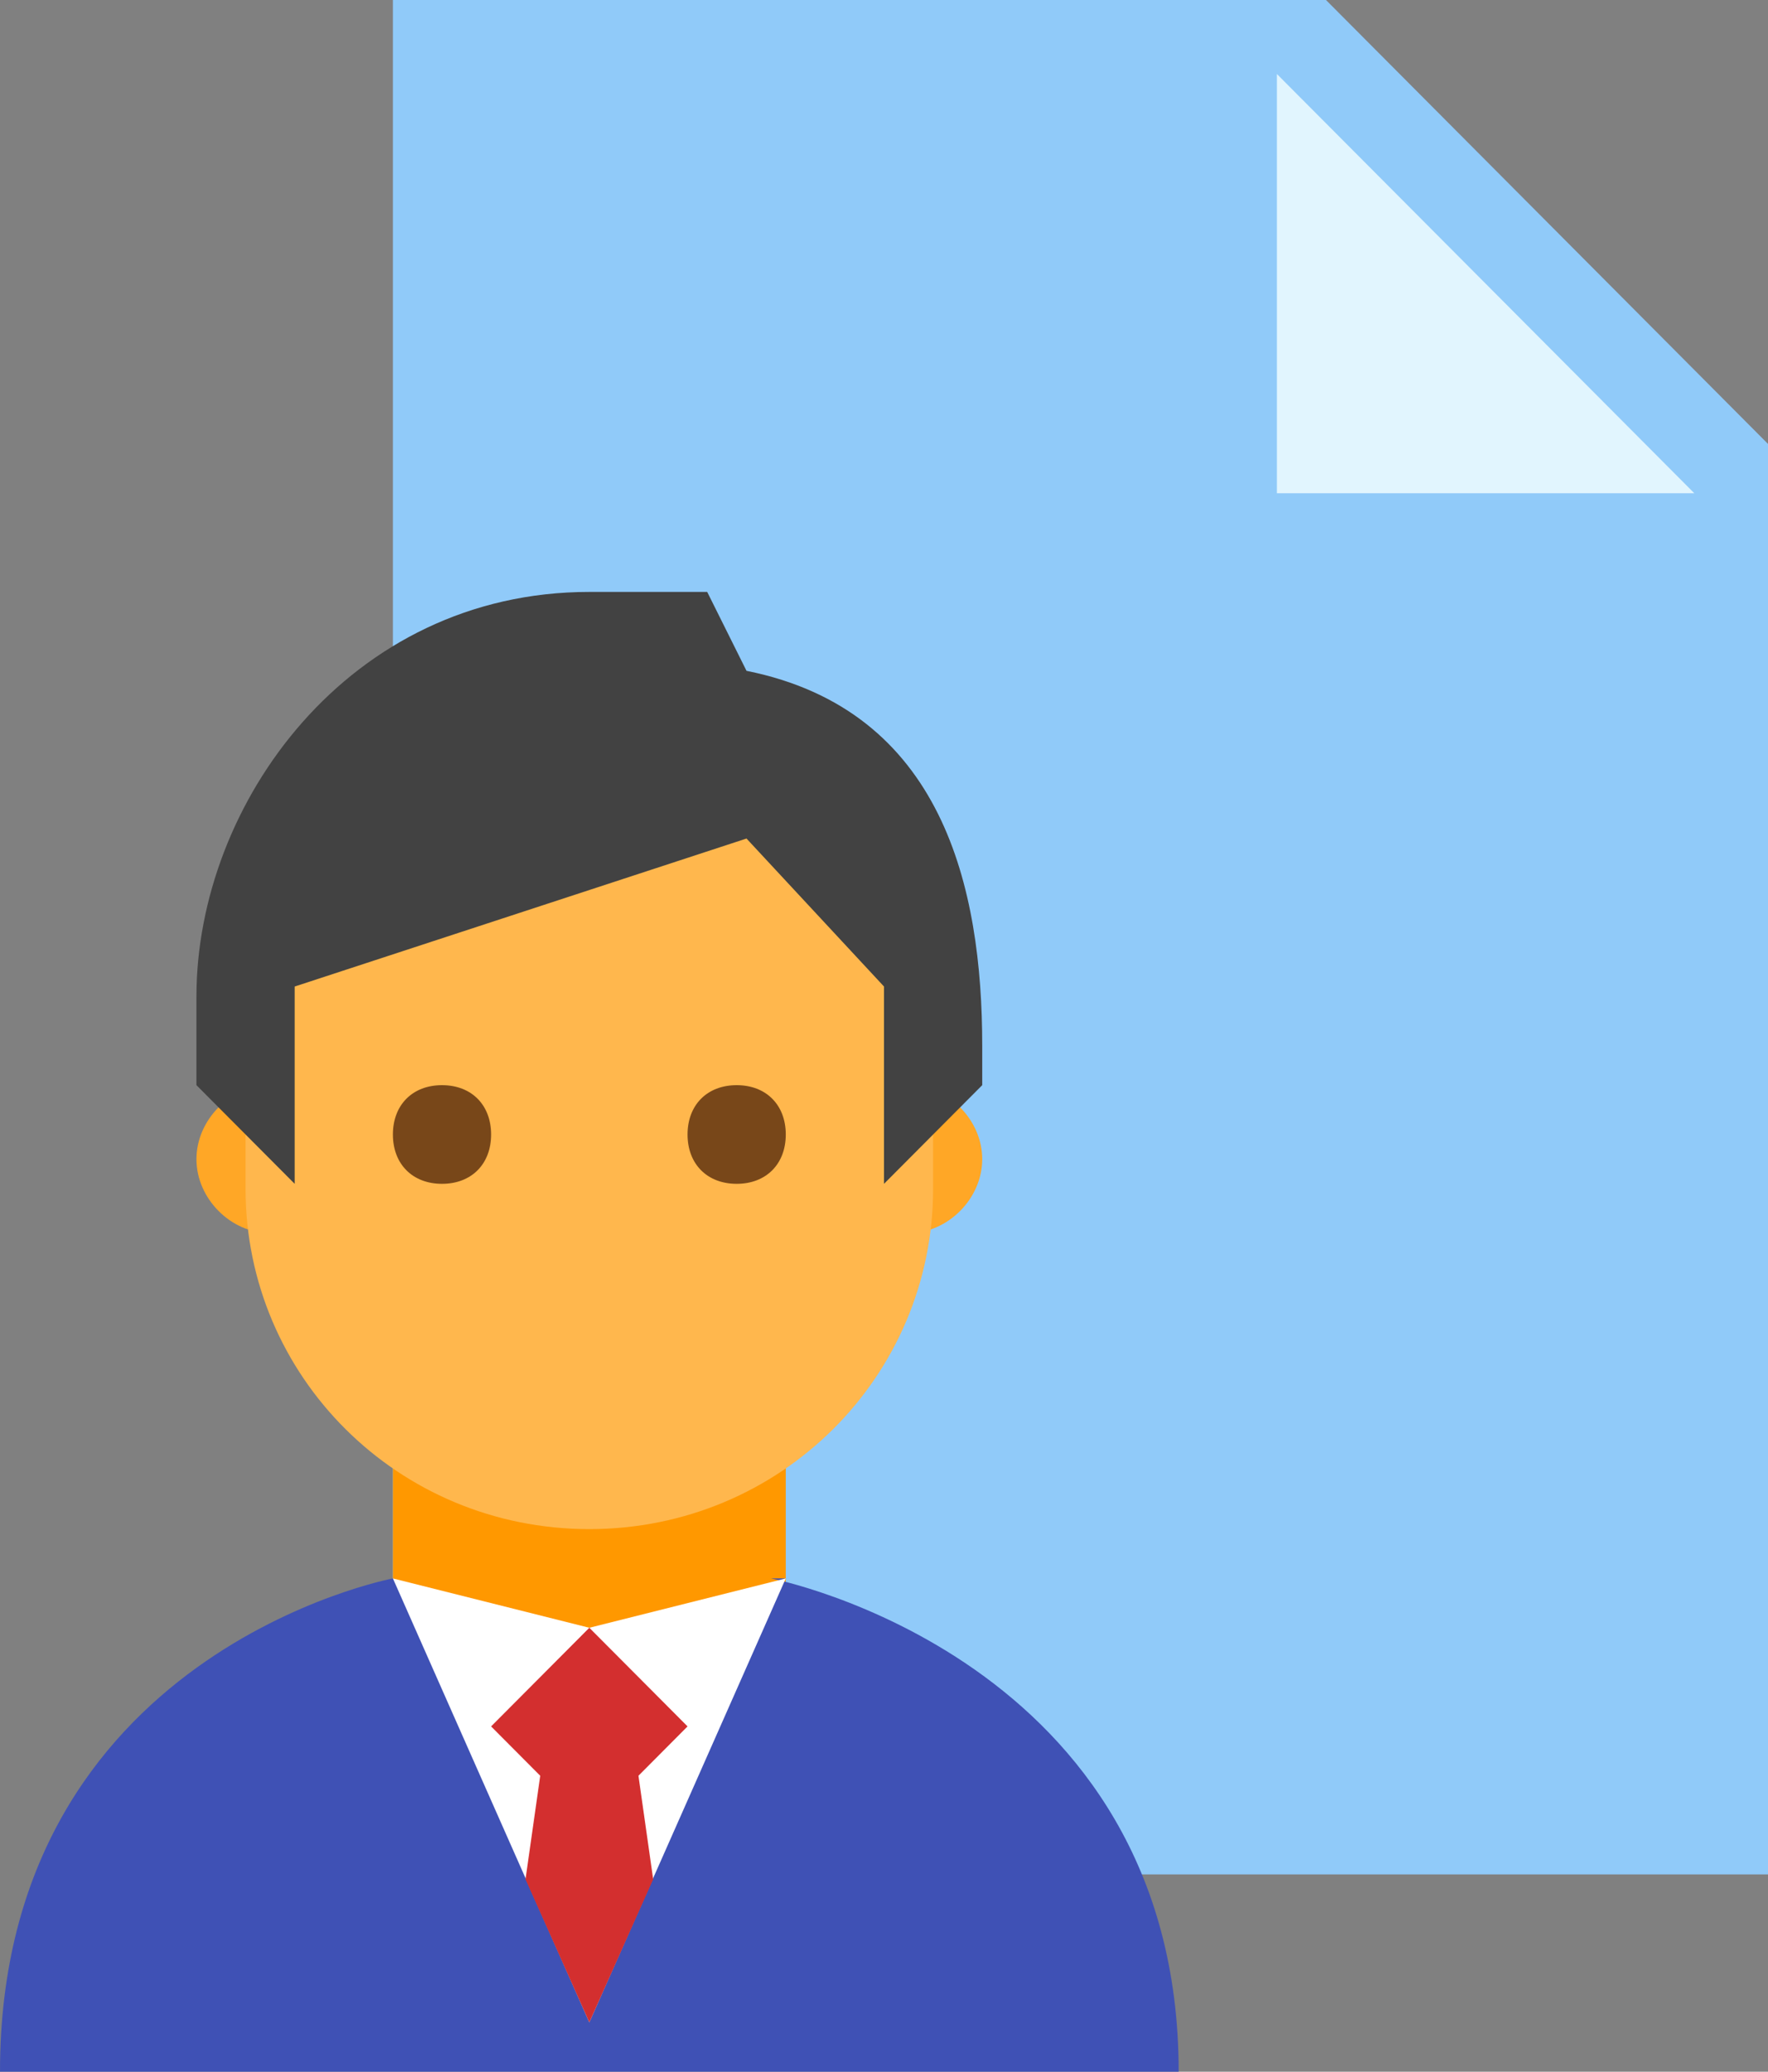
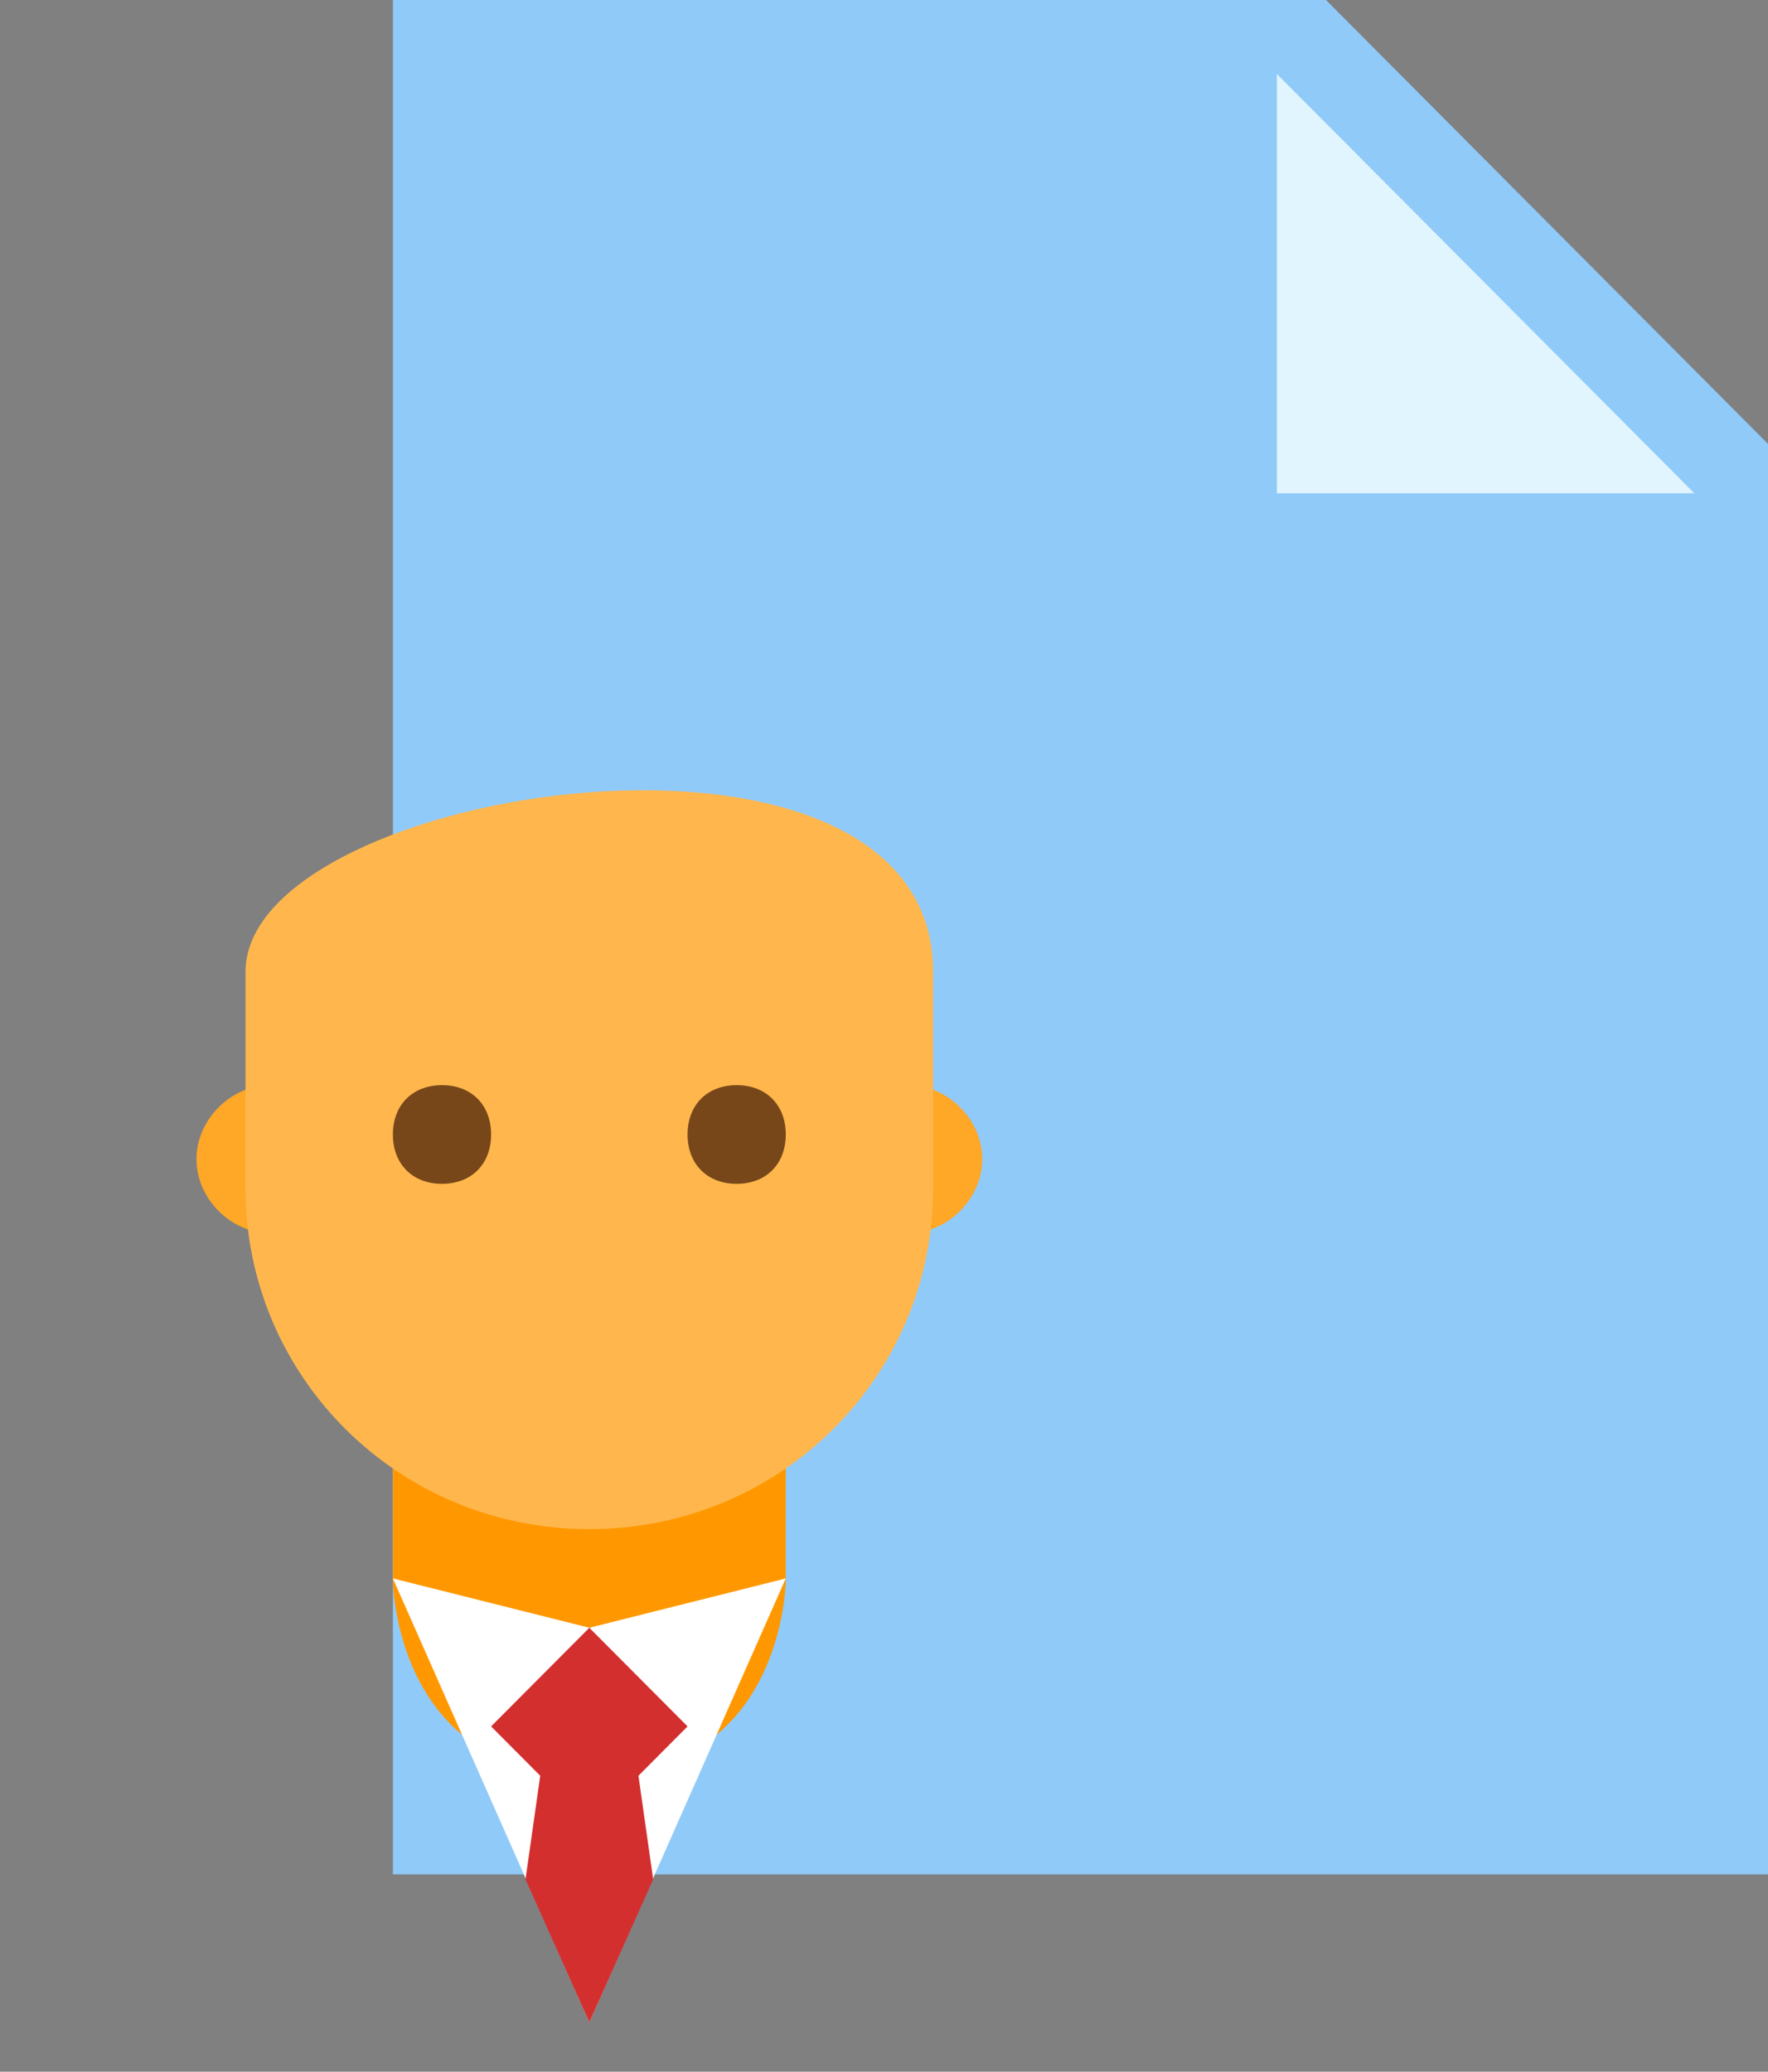
<svg xmlns="http://www.w3.org/2000/svg" width="70px" height="82px" viewBox="0 0 70 82" version="1.1">
  <rect x="0" y="0" width="70" height="82" fill="#808080" stroke="none" />
  <title>icon-enrolment</title>
  <desc>Created with Sketch.</desc>
  <defs />
  <g id="Page-1" stroke="none" stroke-width="1" fill="none" fill-rule="evenodd">
    <g id="icon-enrolment" transform="translate(0, -0)" fill-rule="nonzero">
      <polygon id="Shape" fill="#90CAF9" points="70 74.19 15.556 74.19 15.556 0 52.5 0 70 17.571" />
      <polygon id="Shape" fill="#E1F5FE" points="67.083 19.524 50.556 19.524 50.556 2.929" />
      <path d="M38.889,45.881 C38.889,47.443 37.528,48.81 35.972,48.81 C34.417,48.81 33.056,47.443 33.056,45.881 C33.056,44.319 34.417,42.952 35.972,42.952 C37.528,42.952 38.889,44.319 38.889,45.881 M13.611,45.881 C13.611,44.319 12.25,42.952 10.694,42.952 C9.139,42.952 7.778,44.319 7.778,45.881 C7.778,47.443 9.139,48.81 10.694,48.81 C12.25,48.81 13.611,47.443 13.611,45.881" id="Shape" fill="#FFA726" />
      <path d="M31.111,62.476 C31.111,62.476 31.111,70.286 23.333,70.286 C15.556,70.286 15.556,62.476 15.556,62.476" id="Shape" fill="#FF9800" />
      <path d="M23.333,70.286 C15.556,70.286 15.556,62.476 15.556,62.476 L15.556,54.667 L31.111,54.667 L31.111,62.476 C31.111,62.476 31.111,70.286 23.333,70.286 Z" id="Shape" fill="#FF9800" />
      <path d="M36.944,38.462 C36.944,26.943 9.722,31.043 9.722,38.462 L9.722,47.052 C9.722,54.471 15.75,60.524 23.333,60.524 C30.917,60.524 36.944,54.471 36.944,47.052 L36.944,38.462 Z" id="Shape" fill="#FFB74D" />
-       <path d="M23.333,23.429 C13.806,23.429 7.778,31.824 7.778,39.438 L7.778,42.952 L11.667,46.857 L11.667,39.048 L29.556,33.19 L35,39.048 L35,46.857 L38.889,42.952 L38.889,41.39 C38.889,35.143 37.333,28.114 29.556,26.552 L28,23.429 L23.333,23.429 Z" id="Shape" fill="#424242" />
      <path d="M27.222,44.905 C27.222,43.733 28,42.952 29.167,42.952 C30.333,42.952 31.111,43.733 31.111,44.905 C31.111,46.076 30.333,46.857 29.167,46.857 C28,46.857 27.222,46.076 27.222,44.905 M15.556,44.905 C15.556,46.076 16.333,46.857 17.5,46.857 C18.667,46.857 19.444,46.076 19.444,44.905 C19.444,43.733 18.667,42.952 17.5,42.952 C16.333,42.952 15.556,43.733 15.556,44.905" id="Shape" fill="#784719" />
-       <path d="M31.111,62.476 L23.333,66.381 L15.556,62.476 C15.556,62.476 0,65.405 0,82 L46.667,82 C46.667,65.6 30.528,62.476 30.528,62.476" id="Shape" fill="#3F51B5" />
      <polygon id="Shape" fill="#FFFFFF" points="23.333 80.048 31.111 62.476 23.333 64.429 15.556 62.476" />
      <polygon id="Shape" fill="#D32F2F" points="21.389 70.286 20.806 74.386 23.333 80.048 25.861 74.386 25.278 70.286 27.222 68.333 23.333 64.429 19.444 68.333" />
    </g>
  </g>
</svg>